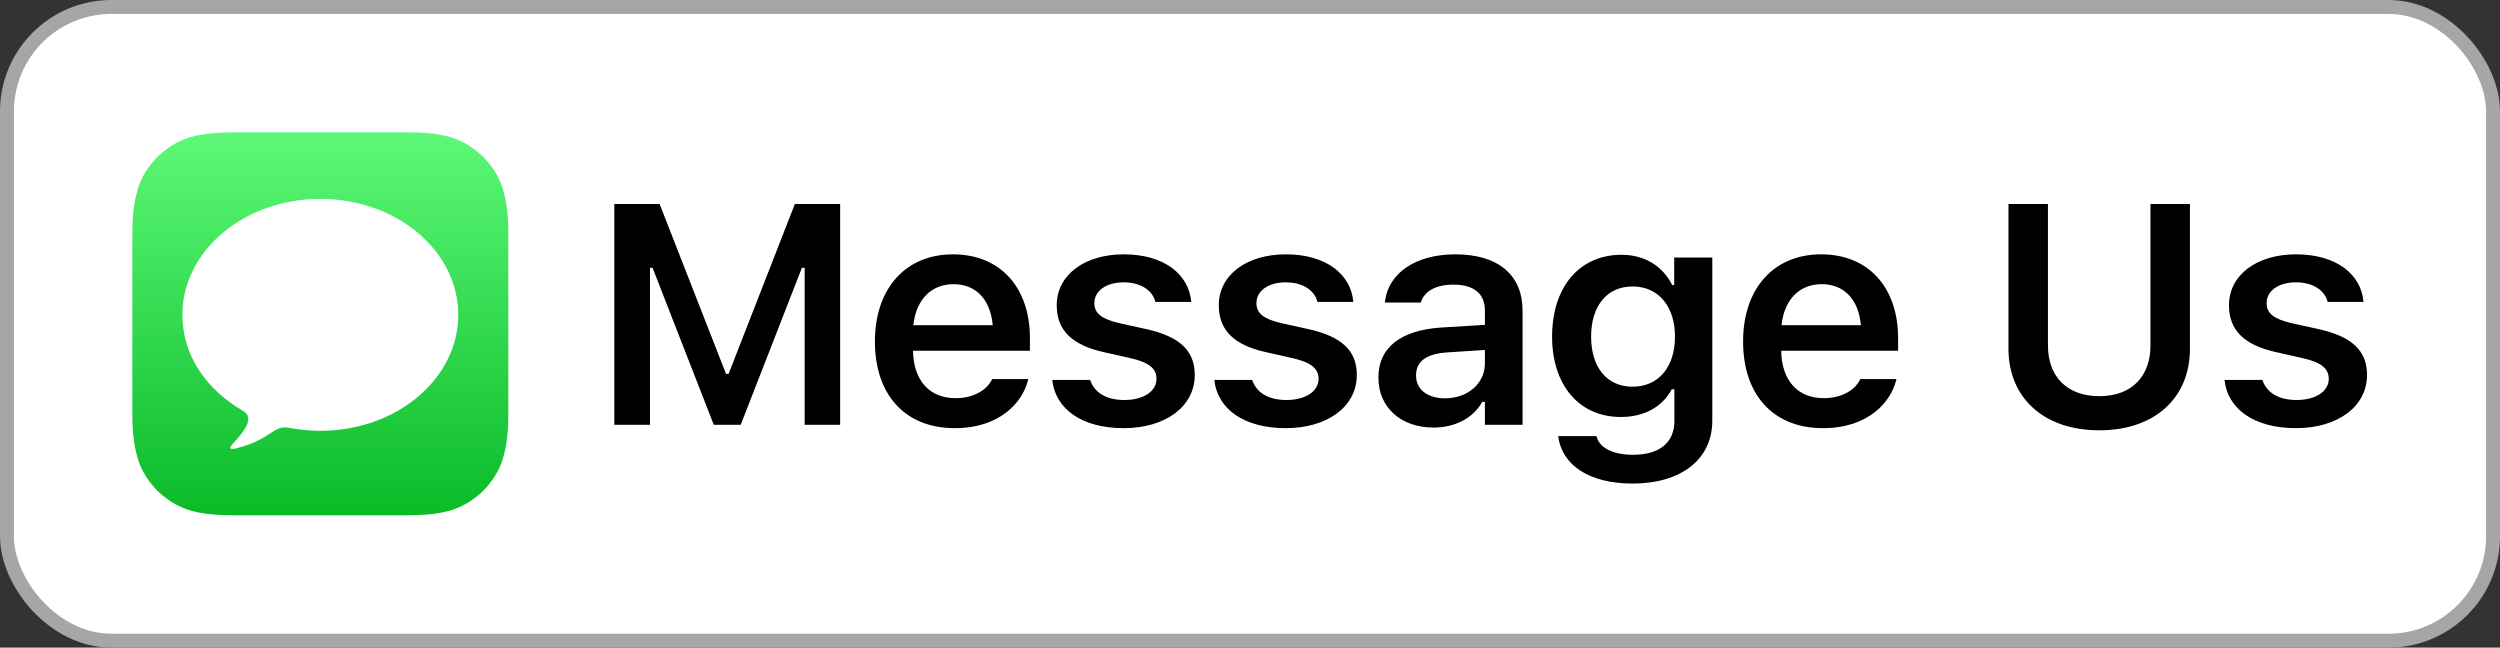
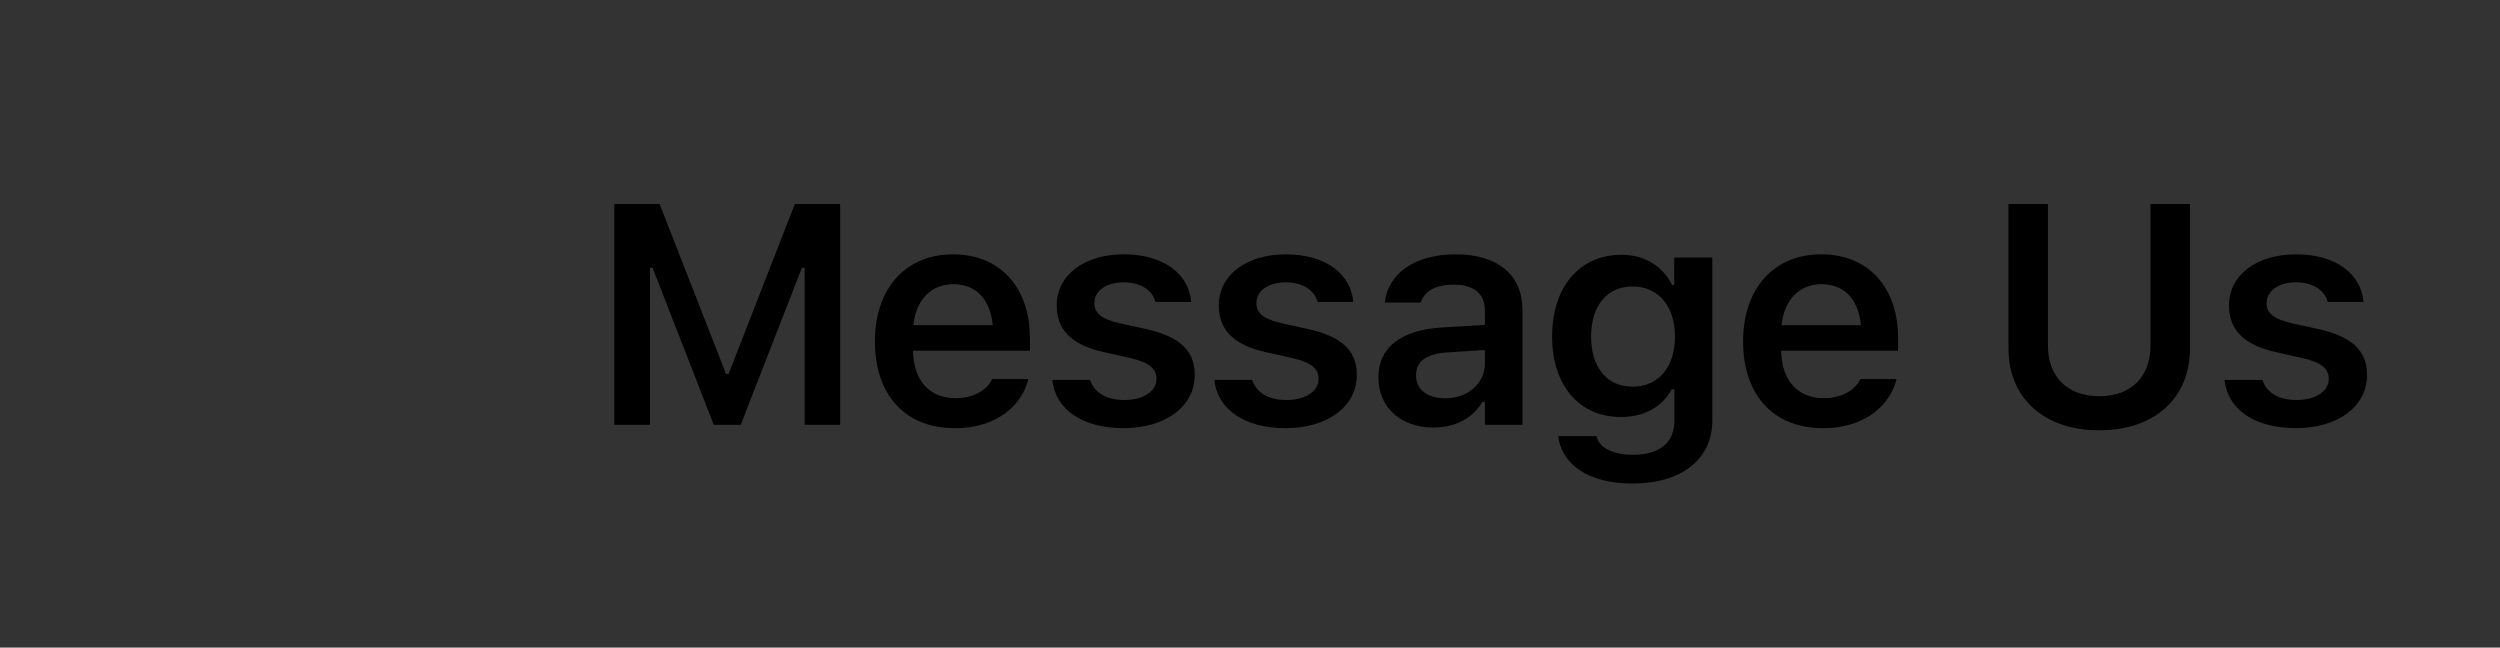
<svg xmlns="http://www.w3.org/2000/svg" width="718px" height="186px" viewBox="0 0 718 186" version="1.1">
  <rect x="0" y="0" width="718" height="186" fill="#333333" stroke="none" />
  <title>Messages for Business - Message Us - White</title>
  <defs>
    <linearGradient x1="50%" y1="0%" x2="50%" y2="100%" id="linearGradient-1">
      <stop stop-color="#5DF877" offset="0%" />
      <stop stop-color="#0ABB28" offset="100%" />
    </linearGradient>
  </defs>
  <g id="Exports" stroke="none" stroke-width="1" fill="none" fill-rule="evenodd">
    <g id="Messages-for-Business---Message-Us---White" transform="translate(4, 4)">
-       <rect id="Rectangle-Copy-4" stroke="#A6A6A6" stroke-width="4" fill="#FFFFFF" x="-2" y="-2" width="714" height="182" rx="30" />
      <g id="Group-Copy" transform="translate(34, 34)">
-         <path d="M105.865,14.659 C104.815,11.943 102.392,8.119 98.957,5.425 C96.974,3.869 94.606,2.382 91.353,1.4 C87.886,0.354 83.616,0 78.301,0 L29.7,0 C24.385,0 20.115,0.354 16.648,1.4 C13.395,2.382 11.027,3.869 9.044,5.425 C5.608,8.119 3.186,11.943 2.136,14.659 C0.021,20.131 0,26.34 0,30.25 L0,79.75 C0,83.66 0.021,89.869 2.136,95.341 C3.186,98.058 5.608,101.882 9.043,104.575 C11.027,106.131 13.394,107.618 16.647,108.6 C20.115,109.646 24.385,110 29.7,110 L78.3,110 C83.615,110 87.885,109.646 91.353,108.6 C94.605,107.618 96.973,106.131 98.957,104.575 C102.392,101.881 104.814,98.057 105.864,95.341 C107.979,89.869 108,83.66 108,79.75 L108,30.25 C108,26.34 107.979,20.131 105.865,14.659 Z" id="XMLID_1_" fill="url(#linearGradient-1)" />
-         <path d="M53.997,19.111 C32.118,19.111 14.382,34.023 14.382,52.418 C14.382,64.124 21.224,73.856 31.856,80.042 C35.215,81.997 32.093,85.966 29.162,89.092 C27.599,90.758 27.845,91.275 29.884,90.756 C40.106,88.149 40.398,83.976 45.007,84.864 C47.897,85.421 50.905,85.726 53.997,85.726 C75.876,85.726 93.612,70.814 93.612,52.418 C93.612,34.023 75.875,19.111 53.997,19.111 Z" id="Shape" fill="#FFFFFF" />
-       </g>
+         </g>
      <g id="Group-6-Copy" transform="translate(121, 32)" fill="#000000" fill-rule="nonzero">
        <path d="M61.67,86 L61.67,40.912 L62.417,40.912 L79.995,86 L87.73,86 L105.308,40.912 L106.099,40.912 L106.099,86 L116.294,86 L116.294,22.587 L103.286,22.587 L84.258,71.366 L83.511,71.366 L64.439,22.587 L51.431,22.587 L51.431,86 L61.67,86 Z M149.216,86.967 C162.268,86.967 168.684,79.452 170.222,73.256 L170.354,72.86 L159.939,72.86 L159.807,73.168 C158.753,75.365 155.369,78.354 149.436,78.354 C142.009,78.354 137.351,73.344 137.219,64.73 L170.794,64.73 L170.794,61.127 C170.794,46.625 162.356,37.045 148.689,37.045 C135.022,37.045 126.277,46.933 126.277,62.05 L126.277,62.094 C126.277,77.387 134.934,86.967 149.216,86.967 Z M160.115,57.392 L137.307,57.392 C138.142,49.745 142.712,45.614 148.821,45.614 C154.929,45.614 159.368,49.525 160.115,57.392 Z M197.739,86.967 C209.561,86.967 218.13,80.858 218.13,71.718 L218.13,71.63 C218.13,64.643 213.692,60.644 204.287,58.534 L196.509,56.82 C191.323,55.634 189.302,53.92 189.302,51.107 L189.302,51.063 C189.302,47.46 192.818,45.087 197.695,45.087 C202.837,45.087 206.001,47.548 206.792,50.58 L206.836,50.712 L217.119,50.712 L217.119,50.624 C216.416,42.846 209.429,37.045 197.739,37.045 C186.401,37.045 178.491,43.021 178.491,51.679 L178.491,51.723 C178.491,58.798 182.842,63.104 191.983,65.126 L199.761,66.884 C205.034,68.07 207.144,69.916 207.144,72.729 L207.144,72.816 C207.144,76.42 203.364,78.881 197.915,78.881 C192.466,78.881 189.258,76.552 188.115,73.212 L188.071,73.124 L177.217,73.124 L177.217,73.212 C178.14,81.342 185.523,86.967 197.739,86.967 Z M244.285,86.967 C256.106,86.967 264.675,80.858 264.675,71.718 L264.675,71.63 C264.675,64.643 260.237,60.644 250.833,58.534 L243.054,56.82 C237.869,55.634 235.847,53.92 235.847,51.107 L235.847,51.063 C235.847,47.46 239.363,45.087 244.241,45.087 C249.382,45.087 252.547,47.548 253.338,50.58 L253.382,50.712 L263.665,50.712 L263.665,50.624 C262.962,42.846 255.974,37.045 244.285,37.045 C232.947,37.045 225.037,43.021 225.037,51.679 L225.037,51.723 C225.037,58.798 229.387,63.104 238.528,65.126 L246.306,66.884 C251.58,68.07 253.689,69.916 253.689,72.729 L253.689,72.816 C253.689,76.42 249.91,78.881 244.461,78.881 C239.011,78.881 235.803,76.552 234.661,73.212 L234.617,73.124 L223.762,73.124 L223.762,73.212 C224.685,81.342 232.068,86.967 244.285,86.967 Z M286.655,86.791 C292.984,86.791 298.081,84.066 300.718,79.408 L301.465,79.408 L301.465,86 L312.276,86 L312.276,53.173 C312.276,43.021 305.332,37.045 292.984,37.045 C281.558,37.045 273.823,42.406 272.769,50.492 L272.725,50.888 L283.052,50.888 L283.096,50.712 C284.195,47.548 287.446,45.746 292.456,45.746 C298.345,45.746 301.465,48.383 301.465,53.173 L301.465,57.304 L289.116,58.051 C277.427,58.754 270.879,63.764 270.879,72.333 L270.879,72.421 C270.879,81.166 277.515,86.791 286.655,86.791 Z M289.995,78.397 C285.161,78.397 281.69,75.98 281.69,71.894 L281.69,71.806 C281.69,67.851 284.546,65.609 290.654,65.214 L301.465,64.511 L301.465,68.378 C301.465,74.091 296.587,78.397 289.995,78.397 Z M343.88,102.875 C357.898,102.875 366.775,95.888 366.775,84.813 L366.775,37.968 L355.833,37.968 L355.833,45.878 L355.261,45.878 C352.537,40.429 347.351,37.177 340.716,37.177 C328.323,37.177 320.764,46.757 320.764,60.644 L320.764,60.731 C320.764,74.354 328.323,83.759 340.496,83.759 C347.132,83.759 352.361,80.946 355.13,75.805 L355.877,75.805 L355.877,84.989 C355.877,91.142 351.526,94.613 344.055,94.613 C337.947,94.613 334.3,92.46 333.552,89.384 L333.509,89.252 L322.566,89.252 L322.522,89.384 C323.621,97.47 331.223,102.875 343.88,102.875 Z M343.88,75.058 C336.277,75.058 331.97,69.213 331.97,60.731 L331.97,60.644 C331.97,52.162 336.277,46.273 343.88,46.273 C351.438,46.273 356.052,52.162 356.052,60.644 L356.052,60.731 C356.052,69.213 351.482,75.058 343.88,75.058 Z M398.555,86.967 C411.607,86.967 418.023,79.452 419.561,73.256 L419.693,72.86 L409.278,72.86 L409.146,73.168 C408.091,75.365 404.707,78.354 398.775,78.354 C391.348,78.354 386.69,73.344 386.558,64.73 L420.132,64.73 L420.132,61.127 C420.132,46.625 411.695,37.045 398.028,37.045 C384.361,37.045 375.615,46.933 375.615,62.05 L375.615,62.094 C375.615,77.387 384.273,86.967 398.555,86.967 Z M409.453,57.392 L386.646,57.392 C387.481,49.745 392.051,45.614 398.159,45.614 C404.268,45.614 408.706,49.525 409.453,57.392 Z M477.891,87.582 C494.019,87.582 503.951,78.134 503.951,64.159 L503.951,22.587 L492.613,22.587 L492.613,63.236 C492.613,71.981 487.339,77.782 477.935,77.782 C468.487,77.782 463.169,71.981 463.169,63.236 L463.169,22.587 L451.831,22.587 L451.831,64.159 C451.831,78.134 461.851,87.582 477.891,87.582 Z M534.412,86.967 C546.233,86.967 554.803,80.858 554.803,71.718 L554.803,71.63 C554.803,64.643 550.364,60.644 540.96,58.534 L533.181,56.82 C527.996,55.634 525.974,53.92 525.974,51.107 L525.974,51.063 C525.974,47.46 529.49,45.087 534.368,45.087 C539.51,45.087 542.674,47.548 543.465,50.58 L543.509,50.712 L553.792,50.712 L553.792,50.624 C553.089,42.846 546.101,37.045 534.412,37.045 C523.074,37.045 515.164,43.021 515.164,51.679 L515.164,51.723 C515.164,58.798 519.514,63.104 528.655,65.126 L536.433,66.884 C541.707,68.07 543.816,69.916 543.816,72.729 L543.816,72.816 C543.816,76.42 540.037,78.881 534.588,78.881 C529.139,78.881 525.931,76.552 524.788,73.212 L524.744,73.124 L513.889,73.124 L513.889,73.212 C514.812,81.342 522.195,86.967 534.412,86.967 Z" id="MessageUs" />
      </g>
    </g>
  </g>
</svg>